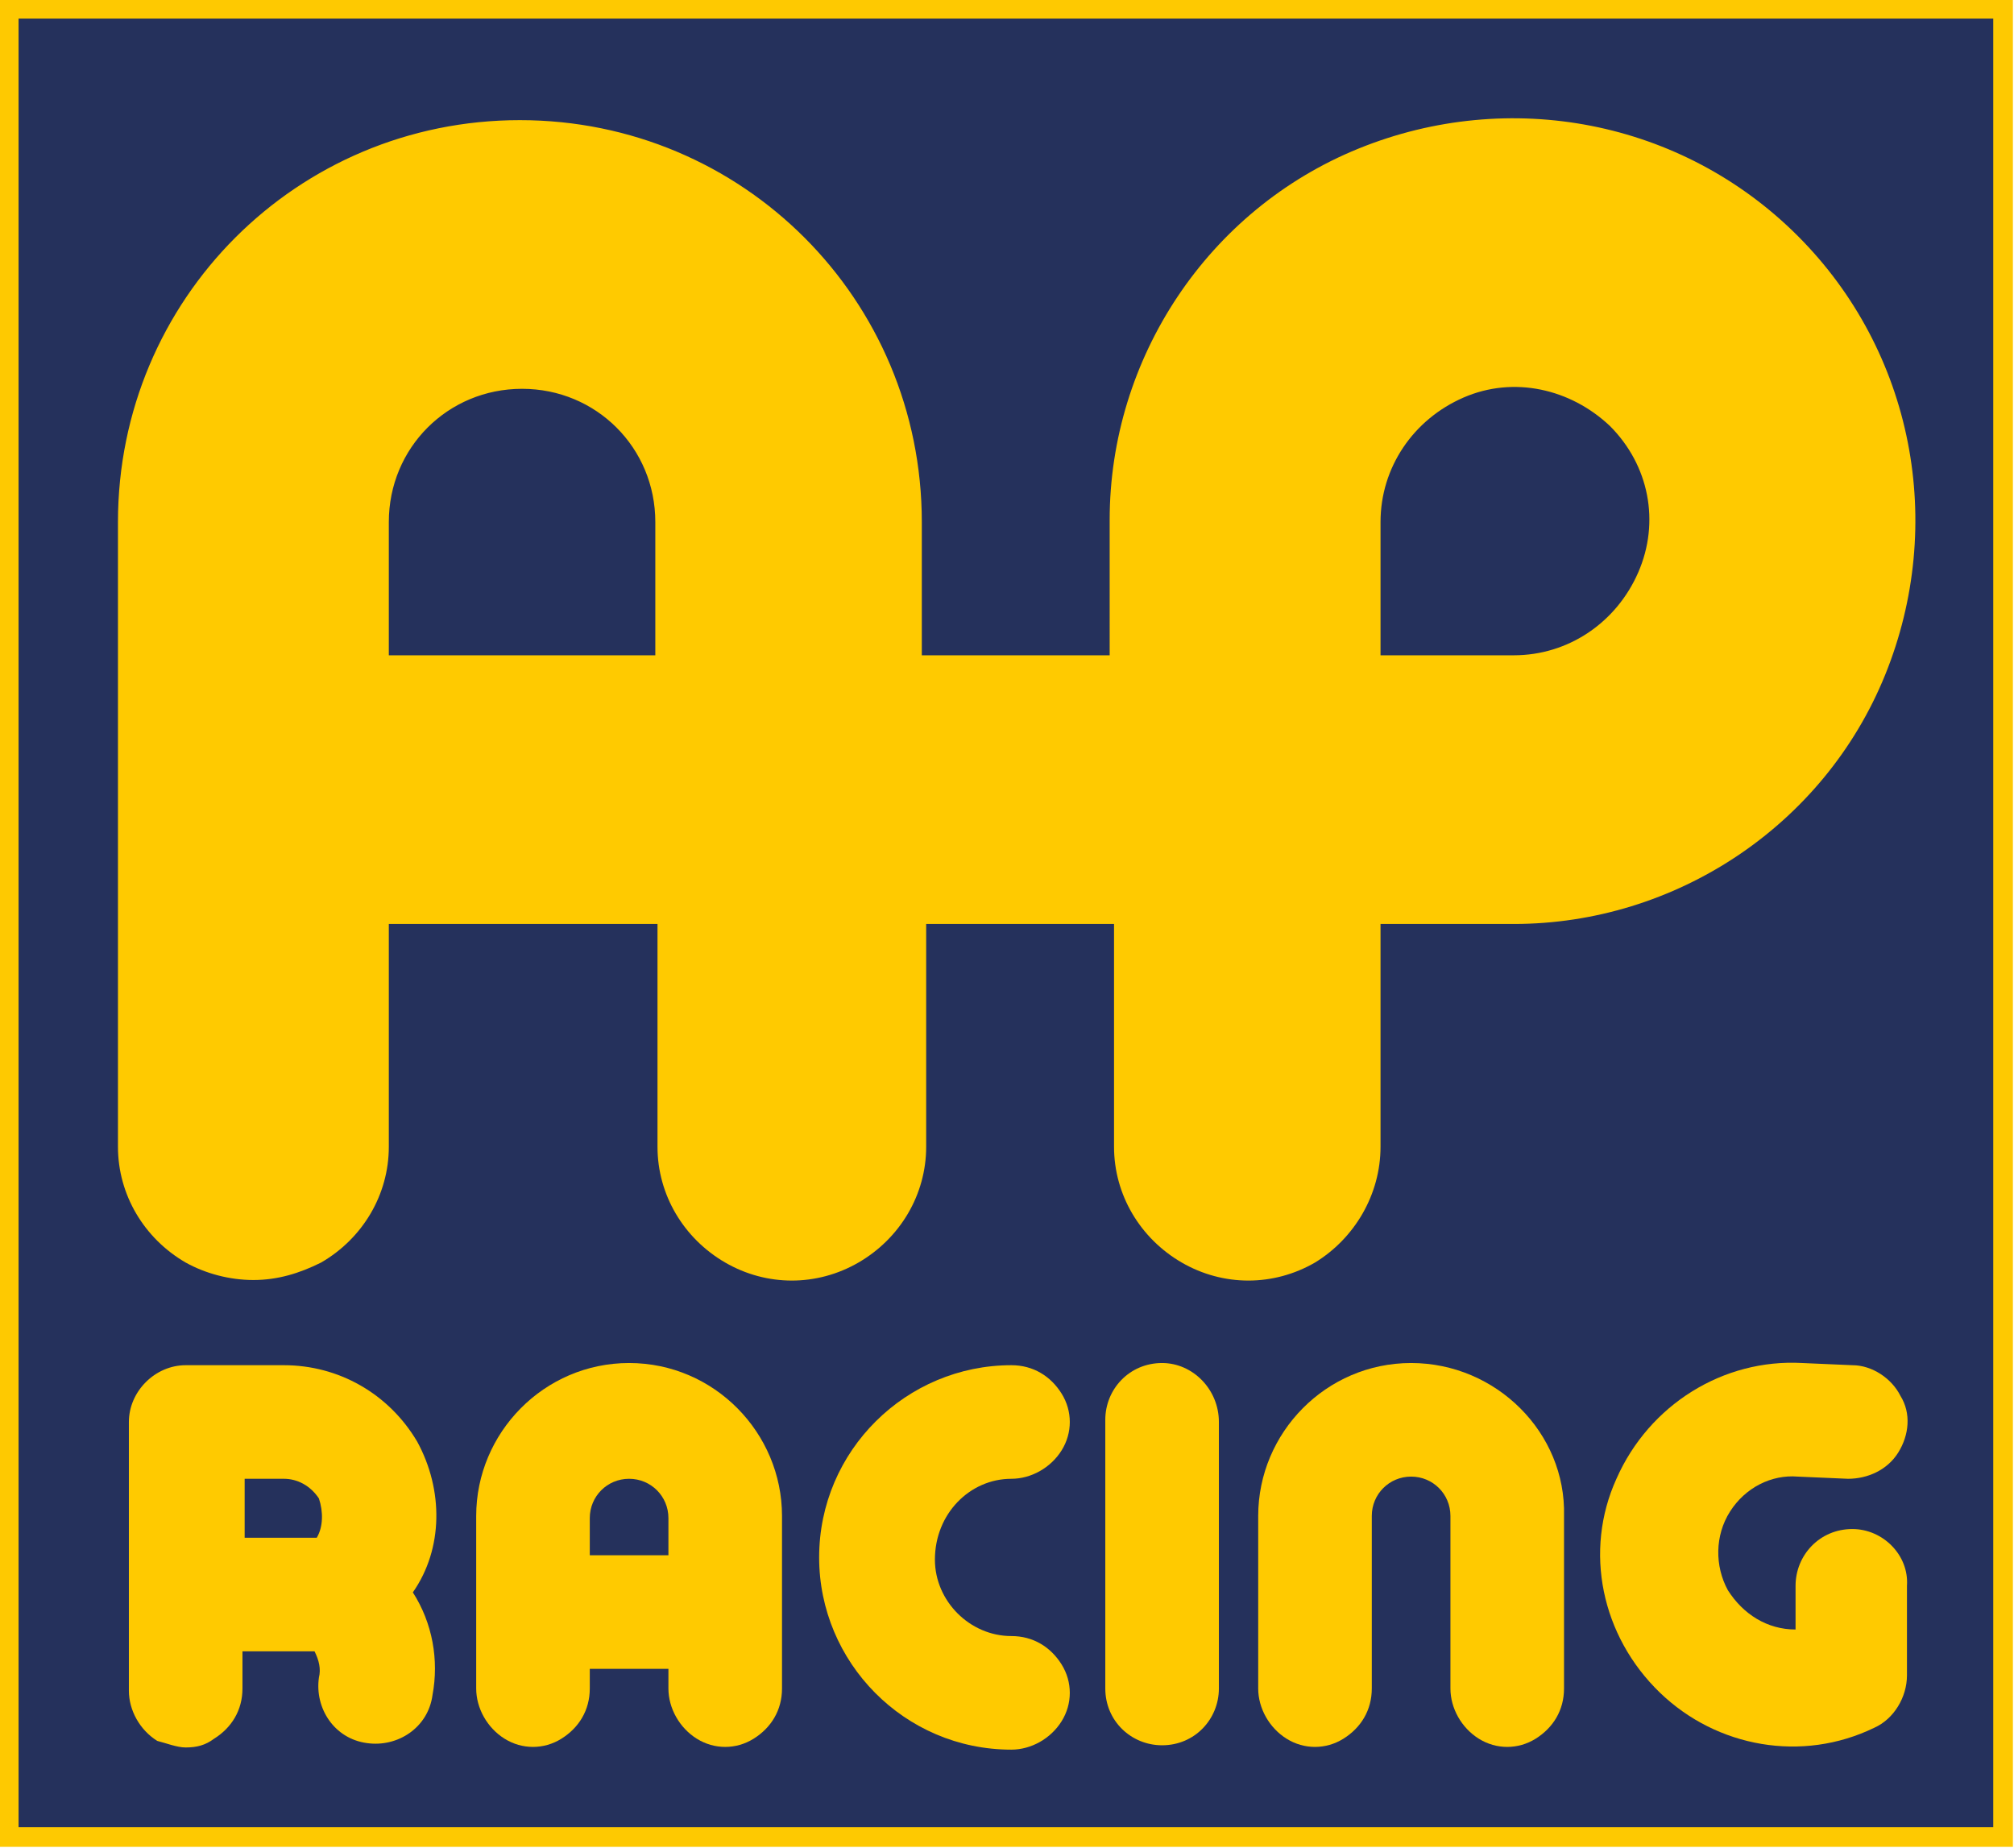
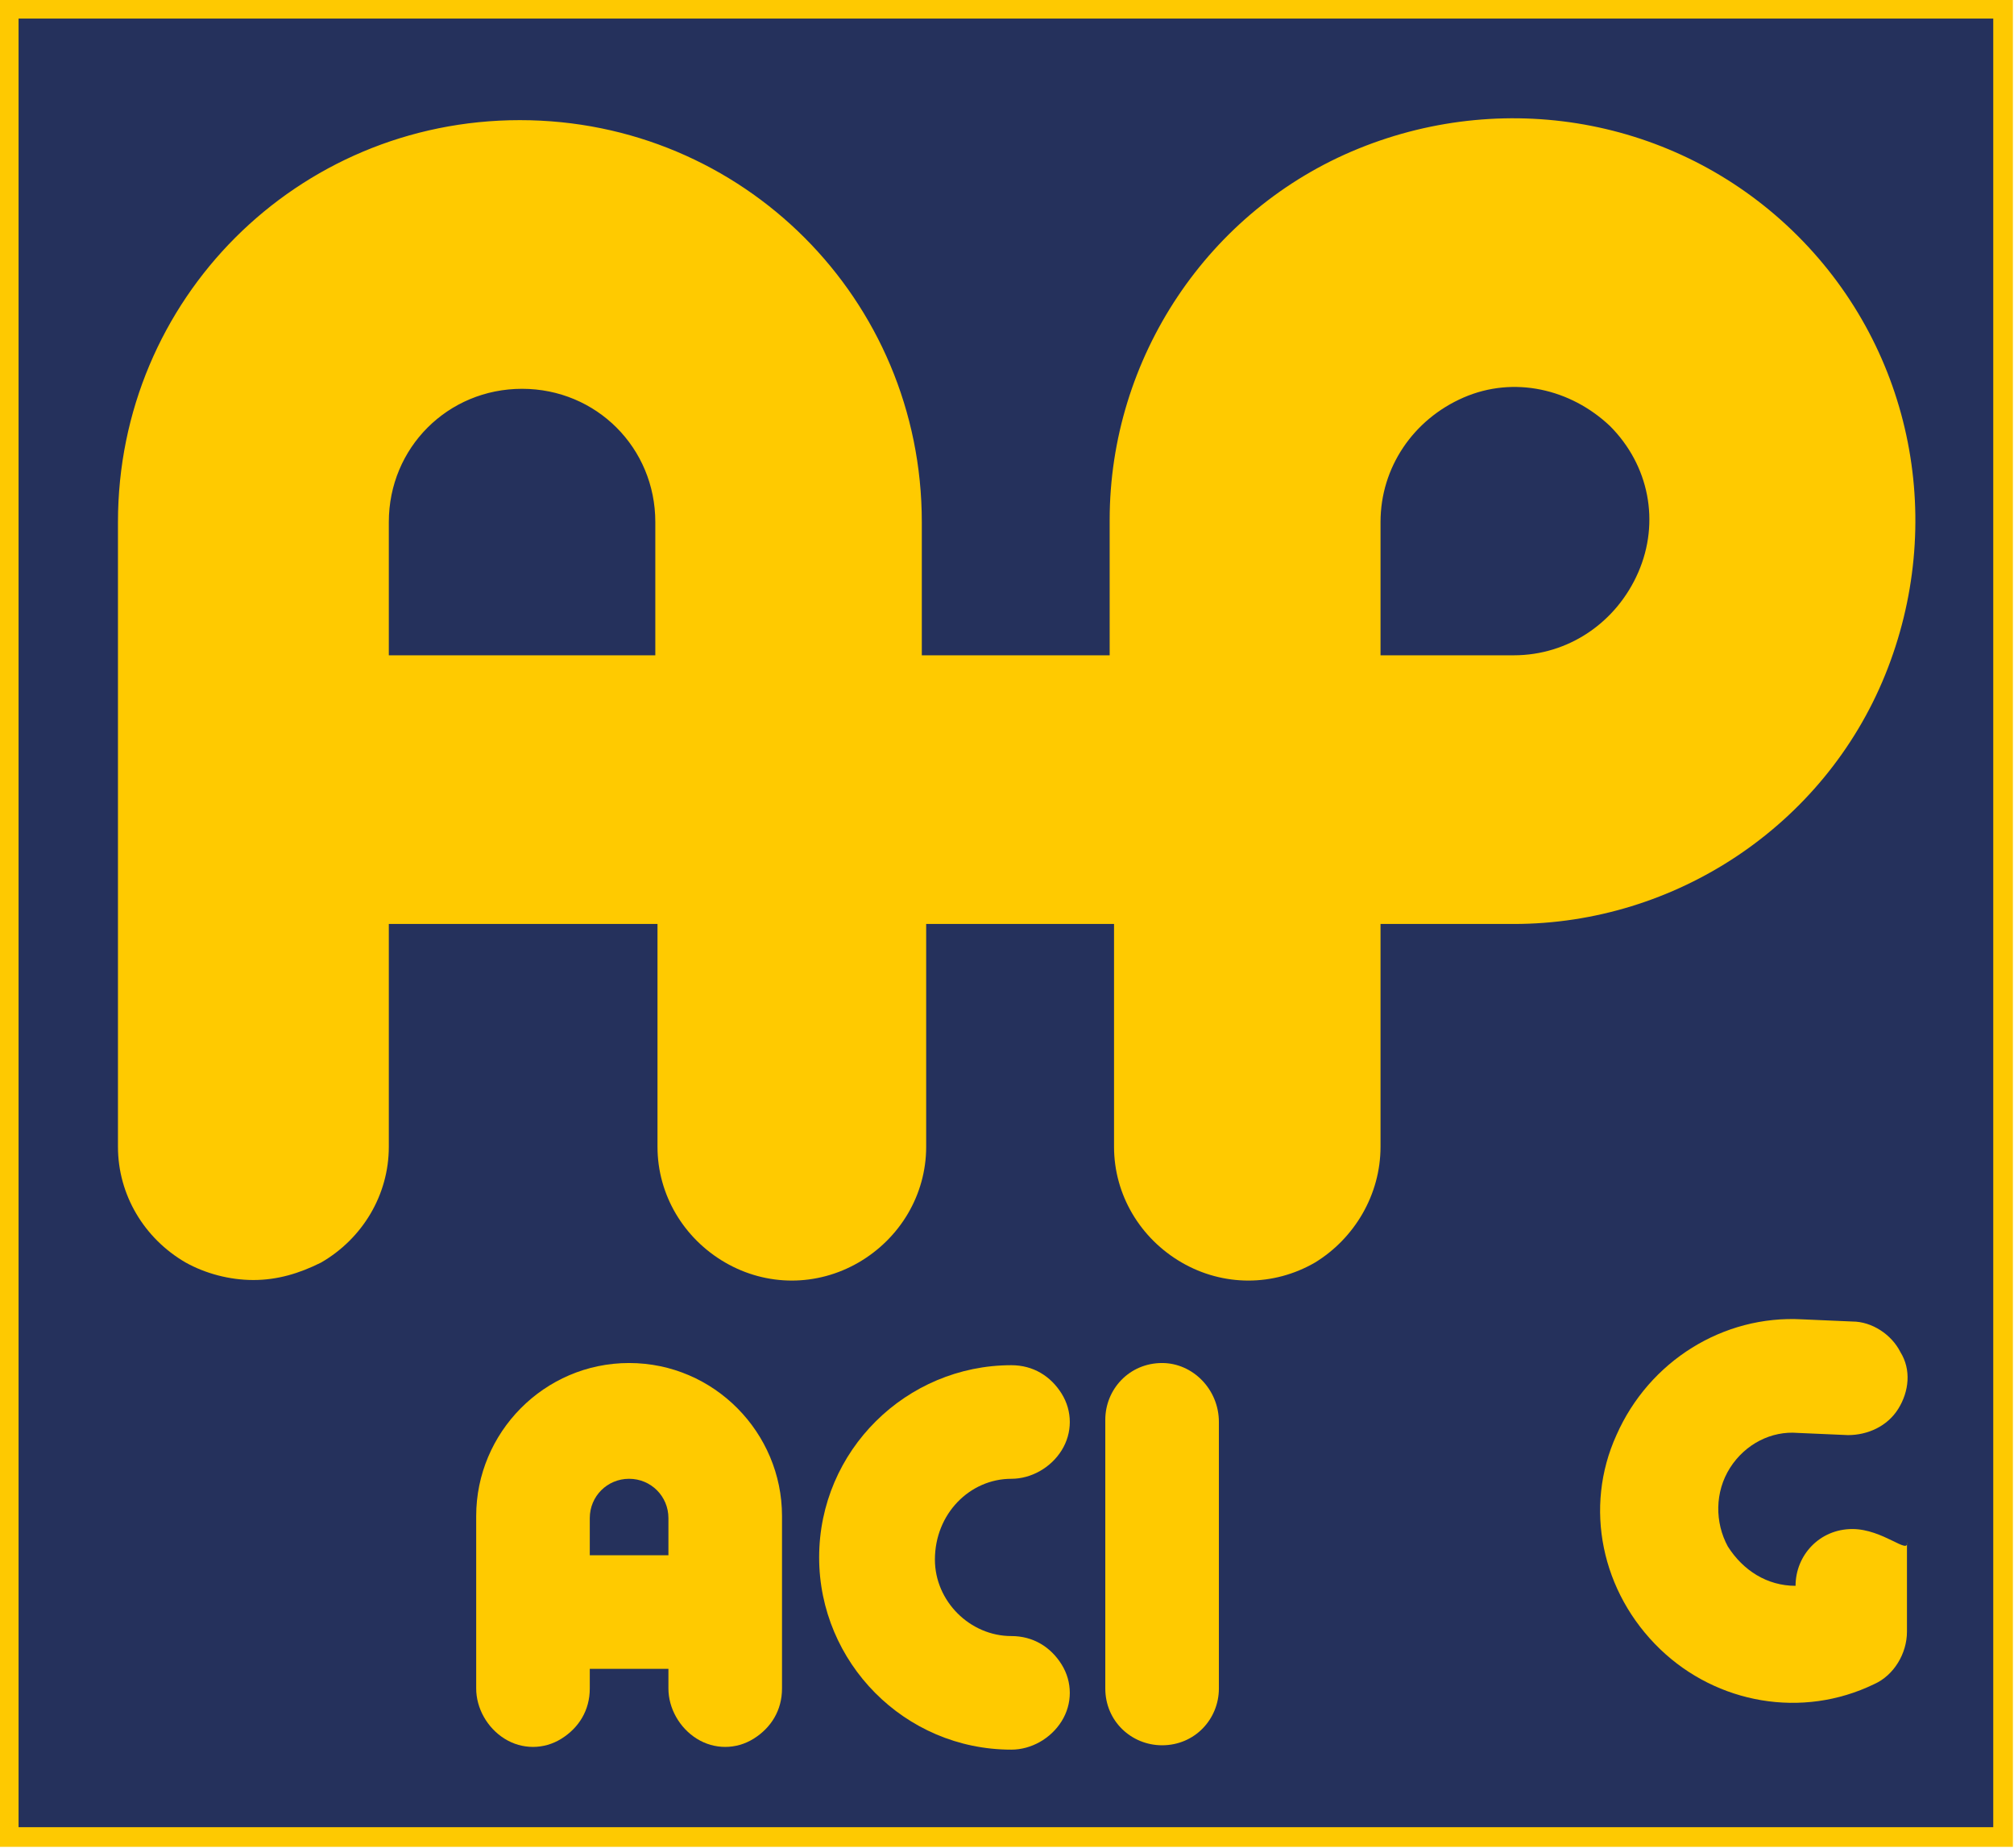
<svg xmlns="http://www.w3.org/2000/svg" version="1.1" id="Isolation_Mode" x="0px" y="0px" viewBox="0 0 92.2 84.6" style="enable-background:new 0 0 92.2 84.6;" xml:space="preserve">
  <style type="text/css"> .st0{fill:#25315C;} .st1{fill:none;stroke:#FEC901;stroke-width:0.9;stroke-miterlimit:10;} .st2{fill:#FEC901;} .st3{fill:#FFCA00;} </style>
  <title>ap-logo</title>
  <rect x="0.4" y="0.4" class="st0" width="91.3" height="83.7" />
  <rect x="0.4" y="0.4" class="st1" width="91.3" height="83.7" />
-   <path class="st2" d="M11.3,58.3L11.3,58.3L11.3,58.3L11.3,58.3z" />
  <path class="st2" d="M23.7,4.8" />
  <polygon class="st2" points="8.2,62.1 8.2,62.1 8.2,62.1 8.2,62.1 " />
  <polygon class="st2" points="10.9,75.4 10.9,75.4 10.9,75.4 " />
  <g>
    <g>
      <path class="st3" d="M63.2,52.5V42.3h6.1c7.4,0,14.2-4.5,17-11.4c2.8-6.9,1.3-14.8-4-20.1c-5.3-5.3-13.2-6.8-20.1-4 c-6.9,2.8-11.4,9.6-11.4,17V30h-8.6v-6.1c0-10.2-8.2-18.4-18.4-18.4c0,0,0,0,0,0c0,0,0,0,0,0c-10.2,0-18.4,8.2-18.4,18.4v28.6 c0,2.2,1.2,4.2,3.1,5.3c0.9,0.5,2,0.8,3.1,0.8c0,0,0,0,0,0c0,0,0,0,0,0c1.1,0,2.1-0.3,3.1-0.8c1.9-1.1,3.1-3.1,3.1-5.3V42.3h12.3 v10.2c0,2.2,1.2,4.2,3.1,5.3c1.9,1.1,4.2,1.1,6.1,0c1.9-1.1,3.1-3.1,3.1-5.3V42.3h8.6v10.2c0,2.2,1.2,4.2,3.1,5.3 c1.9,1.1,4.2,1.1,6.1,0C62,56.7,63.2,54.7,63.2,52.5z M63.2,23.9c0-2.5,1.5-4.7,3.8-5.7c2.3-1,4.9-0.4,6.7,1.3 c1.8,1.8,2.3,4.4,1.3,6.7c-1,2.3-3.2,3.8-5.7,3.8h-6.1V23.9z M30.1,30H17.8v-6.1c0-3.4,2.7-6.1,6.1-6.1c3.4,0,6.1,2.7,6.1,6.1V30z " />
      <path class="st3" d="M46.3,67.7c0.9,0,1.8-0.5,2.3-1.3c0.5-0.8,0.5-1.8,0-2.6c-0.5-0.8-1.3-1.3-2.3-1.3c-4.8,0-8.8,3.9-8.8,8.8 c0,4.8,3.9,8.8,8.8,8.8c0.9,0,1.8-0.5,2.3-1.3s0.5-1.8,0-2.6c-0.5-0.8-1.3-1.3-2.3-1.3c-1.9,0-3.5-1.6-3.5-3.5 C42.8,69.3,44.4,67.7,46.3,67.7z" />
-       <path class="st3" d="M19.1,66c-1.3-2.2-3.6-3.5-6.1-3.5H8.5c0,0,0,0,0,0c0,0,0,0,0,0c-1.4,0-2.6,1.2-2.6,2.6v12.3 c0,0.9,0.5,1.8,1.3,2.3C7.6,79.8,8.1,80,8.5,80c0,0,0,0,0,0c0,0,0,0,0,0c0.5,0,0.9-0.1,1.3-0.4c0.8-0.5,1.3-1.3,1.3-2.3v-1.7 c0,0,0,0,0,0c0,0,0,0,0,0c0,0,0,0,0,0h3.3c0.2,0.4,0.3,0.8,0.2,1.2c-0.2,1.4,0.7,2.8,2.2,3c1.4,0.2,2.8-0.7,3-2.2 c0.3-1.6,0-3.3-0.9-4.7C20.3,70.9,20.3,68.2,19.1,66z M14.5,70.4h-3.3v-2.7h1.8c0.6,0,1.2,0.3,1.6,0.9 C14.8,69.2,14.8,69.9,14.5,70.4z" />
      <path class="st3" d="M28.8,62.4c-3.9,0-7,3.2-7,7v7.9c0,0.9,0.5,1.8,1.3,2.3c0.8,0.5,1.8,0.5,2.6,0c0.8-0.5,1.3-1.3,1.3-2.3v-0.9 h3.6v0.9c0,0.9,0.5,1.8,1.3,2.3c0.8,0.5,1.8,0.5,2.6,0c0.8-0.5,1.3-1.3,1.3-2.3v-7.9C35.8,65.6,32.7,62.4,28.8,62.4z M30.6,71.2 H27v-1.7c0-1,0.8-1.8,1.8-1.8c1,0,1.8,0.8,1.8,1.8V71.2z" />
-       <path class="st3" d="M84.8,70c-1.5,0-2.6,1.2-2.6,2.6v2c-1.3,0-2.4-0.7-3.1-1.8c-0.6-1.1-0.6-2.5,0.1-3.6c0.7-1.1,1.9-1.7,3.1-1.6 l2.3,0.1c0.9,0,1.8-0.4,2.3-1.2c0.5-0.8,0.6-1.8,0.1-2.6c-0.4-0.8-1.3-1.4-2.2-1.4l-2.3-0.1c-3.6-0.2-7,1.9-8.5,5.3 c-1.5,3.3-0.7,7.2,2,9.8c2.6,2.5,6.5,3.2,9.8,1.6c0.9-0.4,1.5-1.4,1.5-2.4v-4.1C87.4,71.2,86.2,70,84.8,70z" />
+       <path class="st3" d="M84.8,70c-1.5,0-2.6,1.2-2.6,2.6c-1.3,0-2.4-0.7-3.1-1.8c-0.6-1.1-0.6-2.5,0.1-3.6c0.7-1.1,1.9-1.7,3.1-1.6 l2.3,0.1c0.9,0,1.8-0.4,2.3-1.2c0.5-0.8,0.6-1.8,0.1-2.6c-0.4-0.8-1.3-1.4-2.2-1.4l-2.3-0.1c-3.6-0.2-7,1.9-8.5,5.3 c-1.5,3.3-0.7,7.2,2,9.8c2.6,2.5,6.5,3.2,9.8,1.6c0.9-0.4,1.5-1.4,1.5-2.4v-4.1C87.4,71.2,86.2,70,84.8,70z" />
      <path class="st3" d="M53.2,62.4c-1.5,0-2.6,1.2-2.6,2.6v12.3c0,1.5,1.2,2.6,2.6,2.6c1.5,0,2.6-1.2,2.6-2.6V65.1 C55.8,63.6,54.6,62.4,53.2,62.4z" />
-       <path class="st3" d="M64.6,62.4c-3.9,0-7,3.2-7,7v7.9c0,0.9,0.5,1.8,1.3,2.3c0.8,0.5,1.8,0.5,2.6,0c0.8-0.5,1.3-1.3,1.3-2.3v-7.9 c0-1,0.8-1.8,1.8-1.8c1,0,1.8,0.8,1.8,1.8v7.9c0,0.9,0.5,1.8,1.3,2.3c0.8,0.5,1.8,0.5,2.6,0c0.8-0.5,1.3-1.3,1.3-2.3v-7.9 C71.7,65.6,68.5,62.4,64.6,62.4z" />
    </g>
  </g>
</svg>